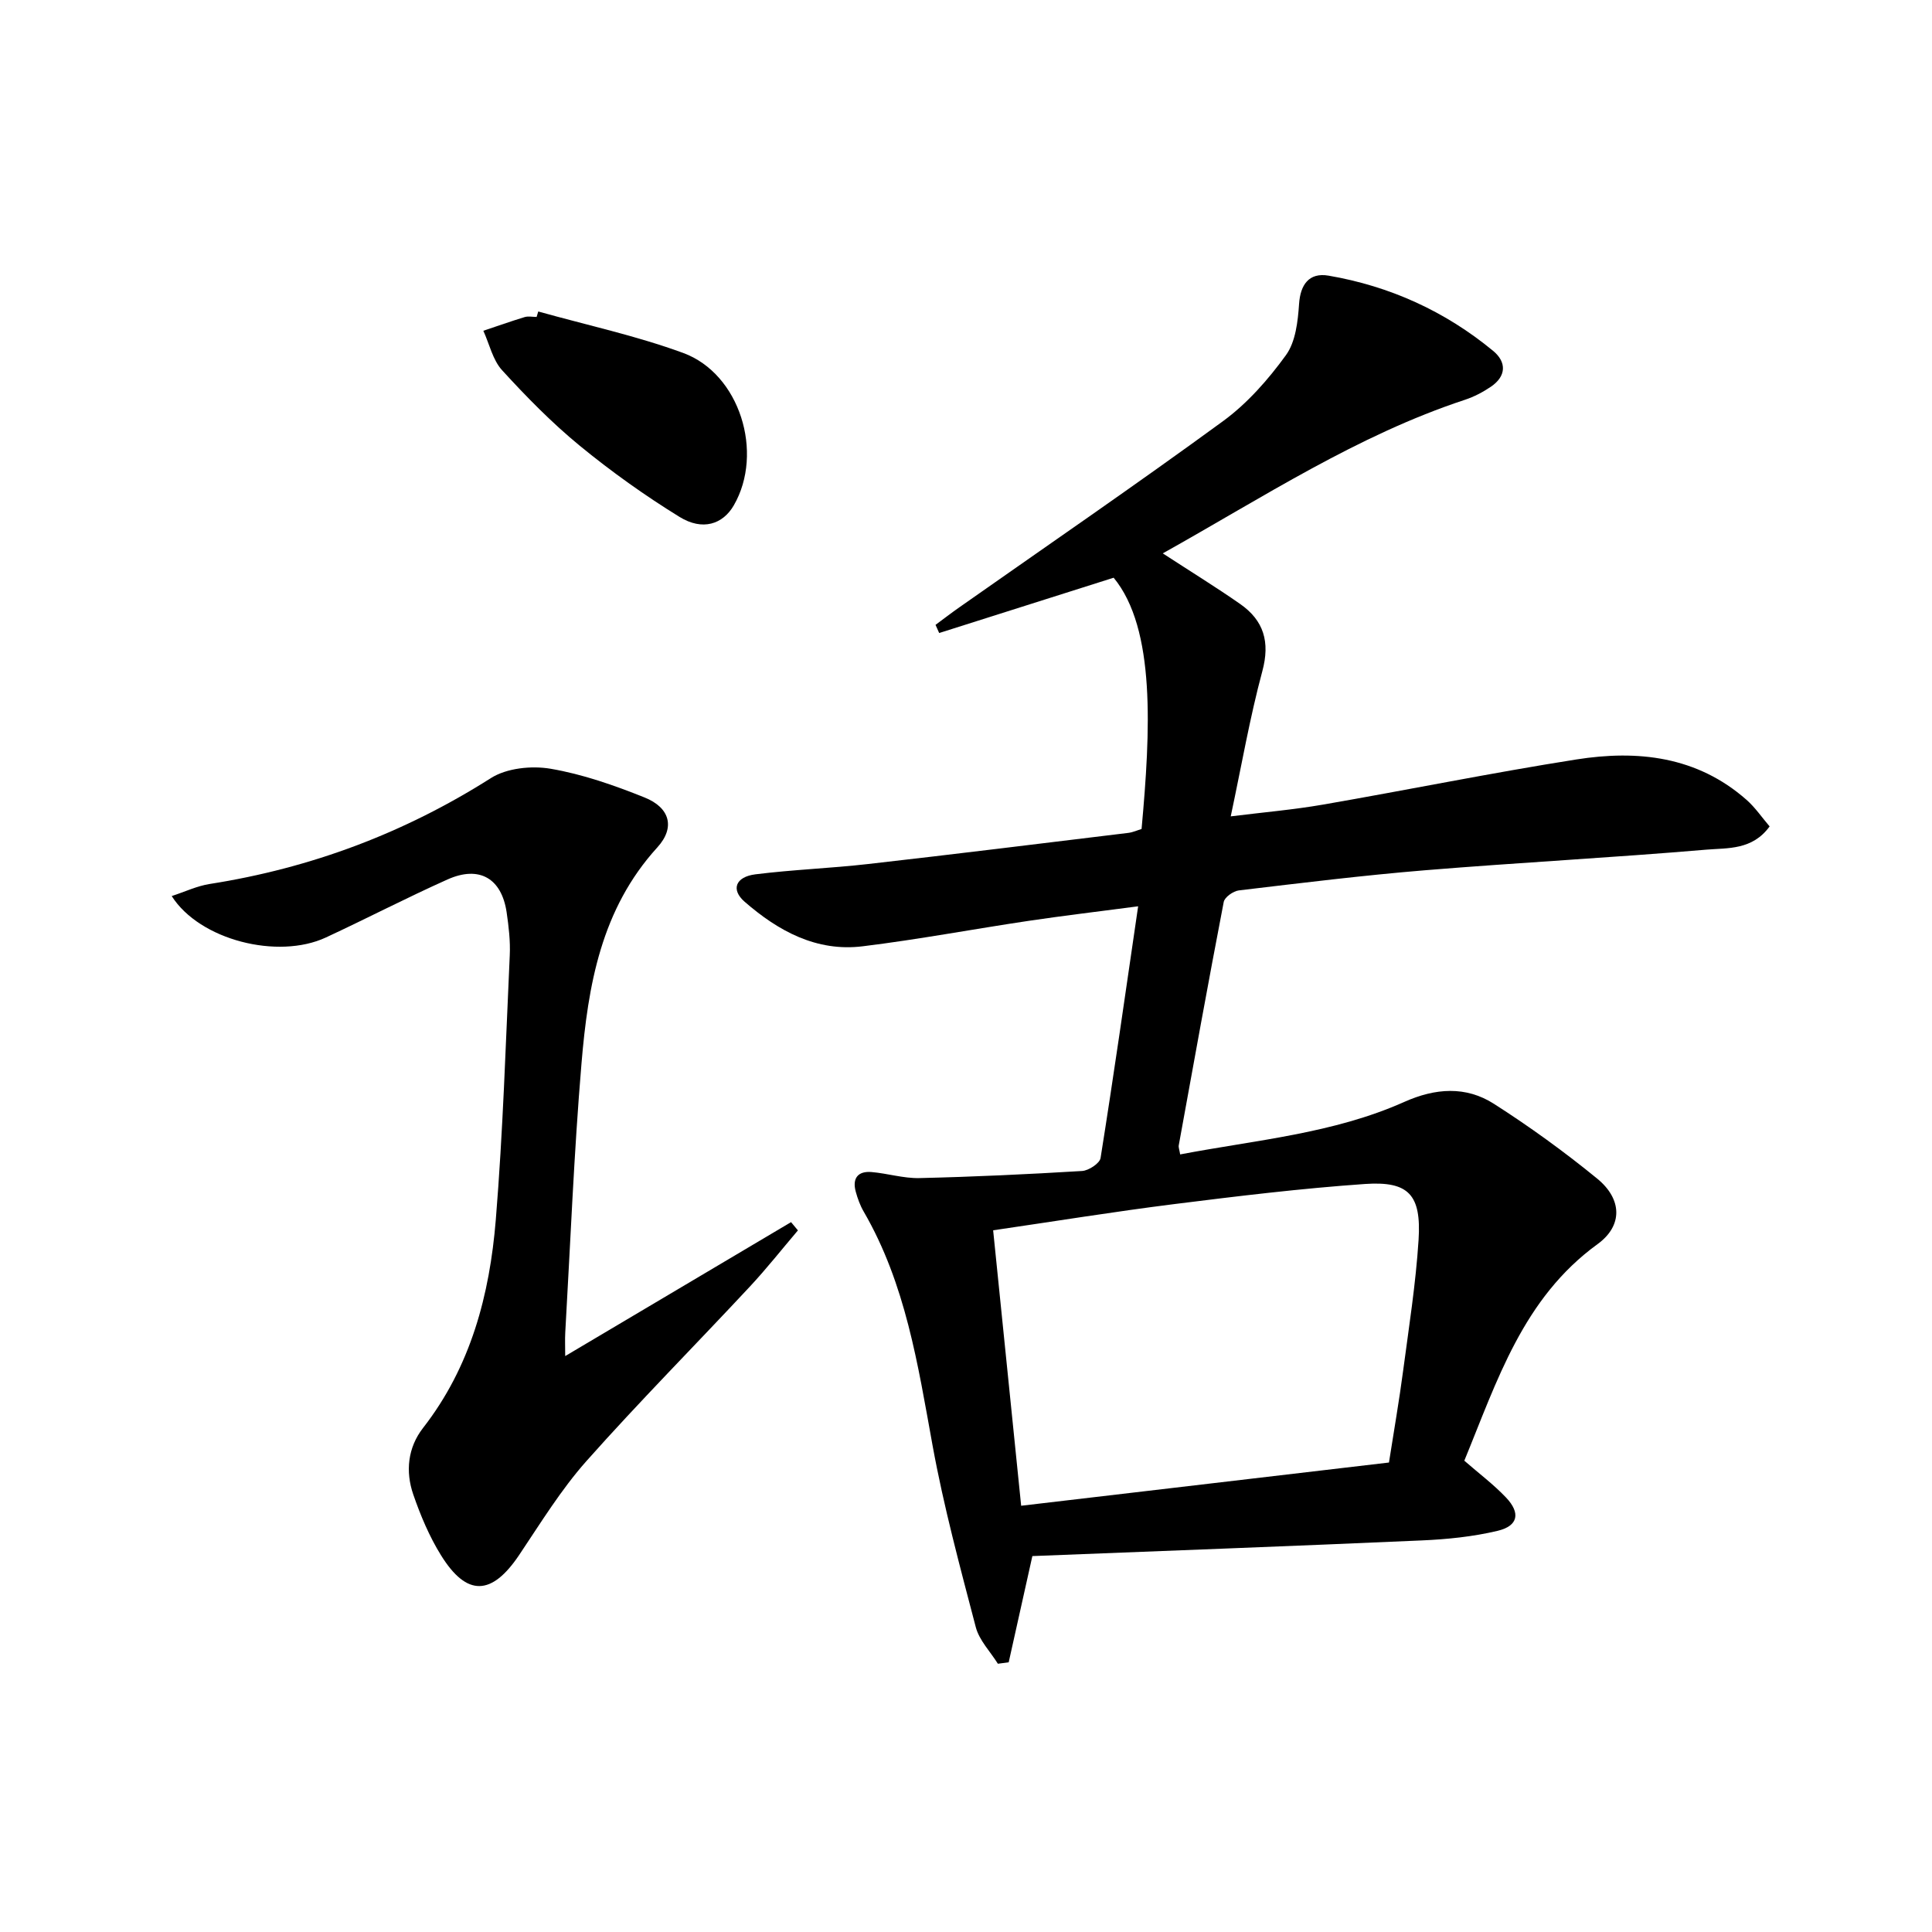
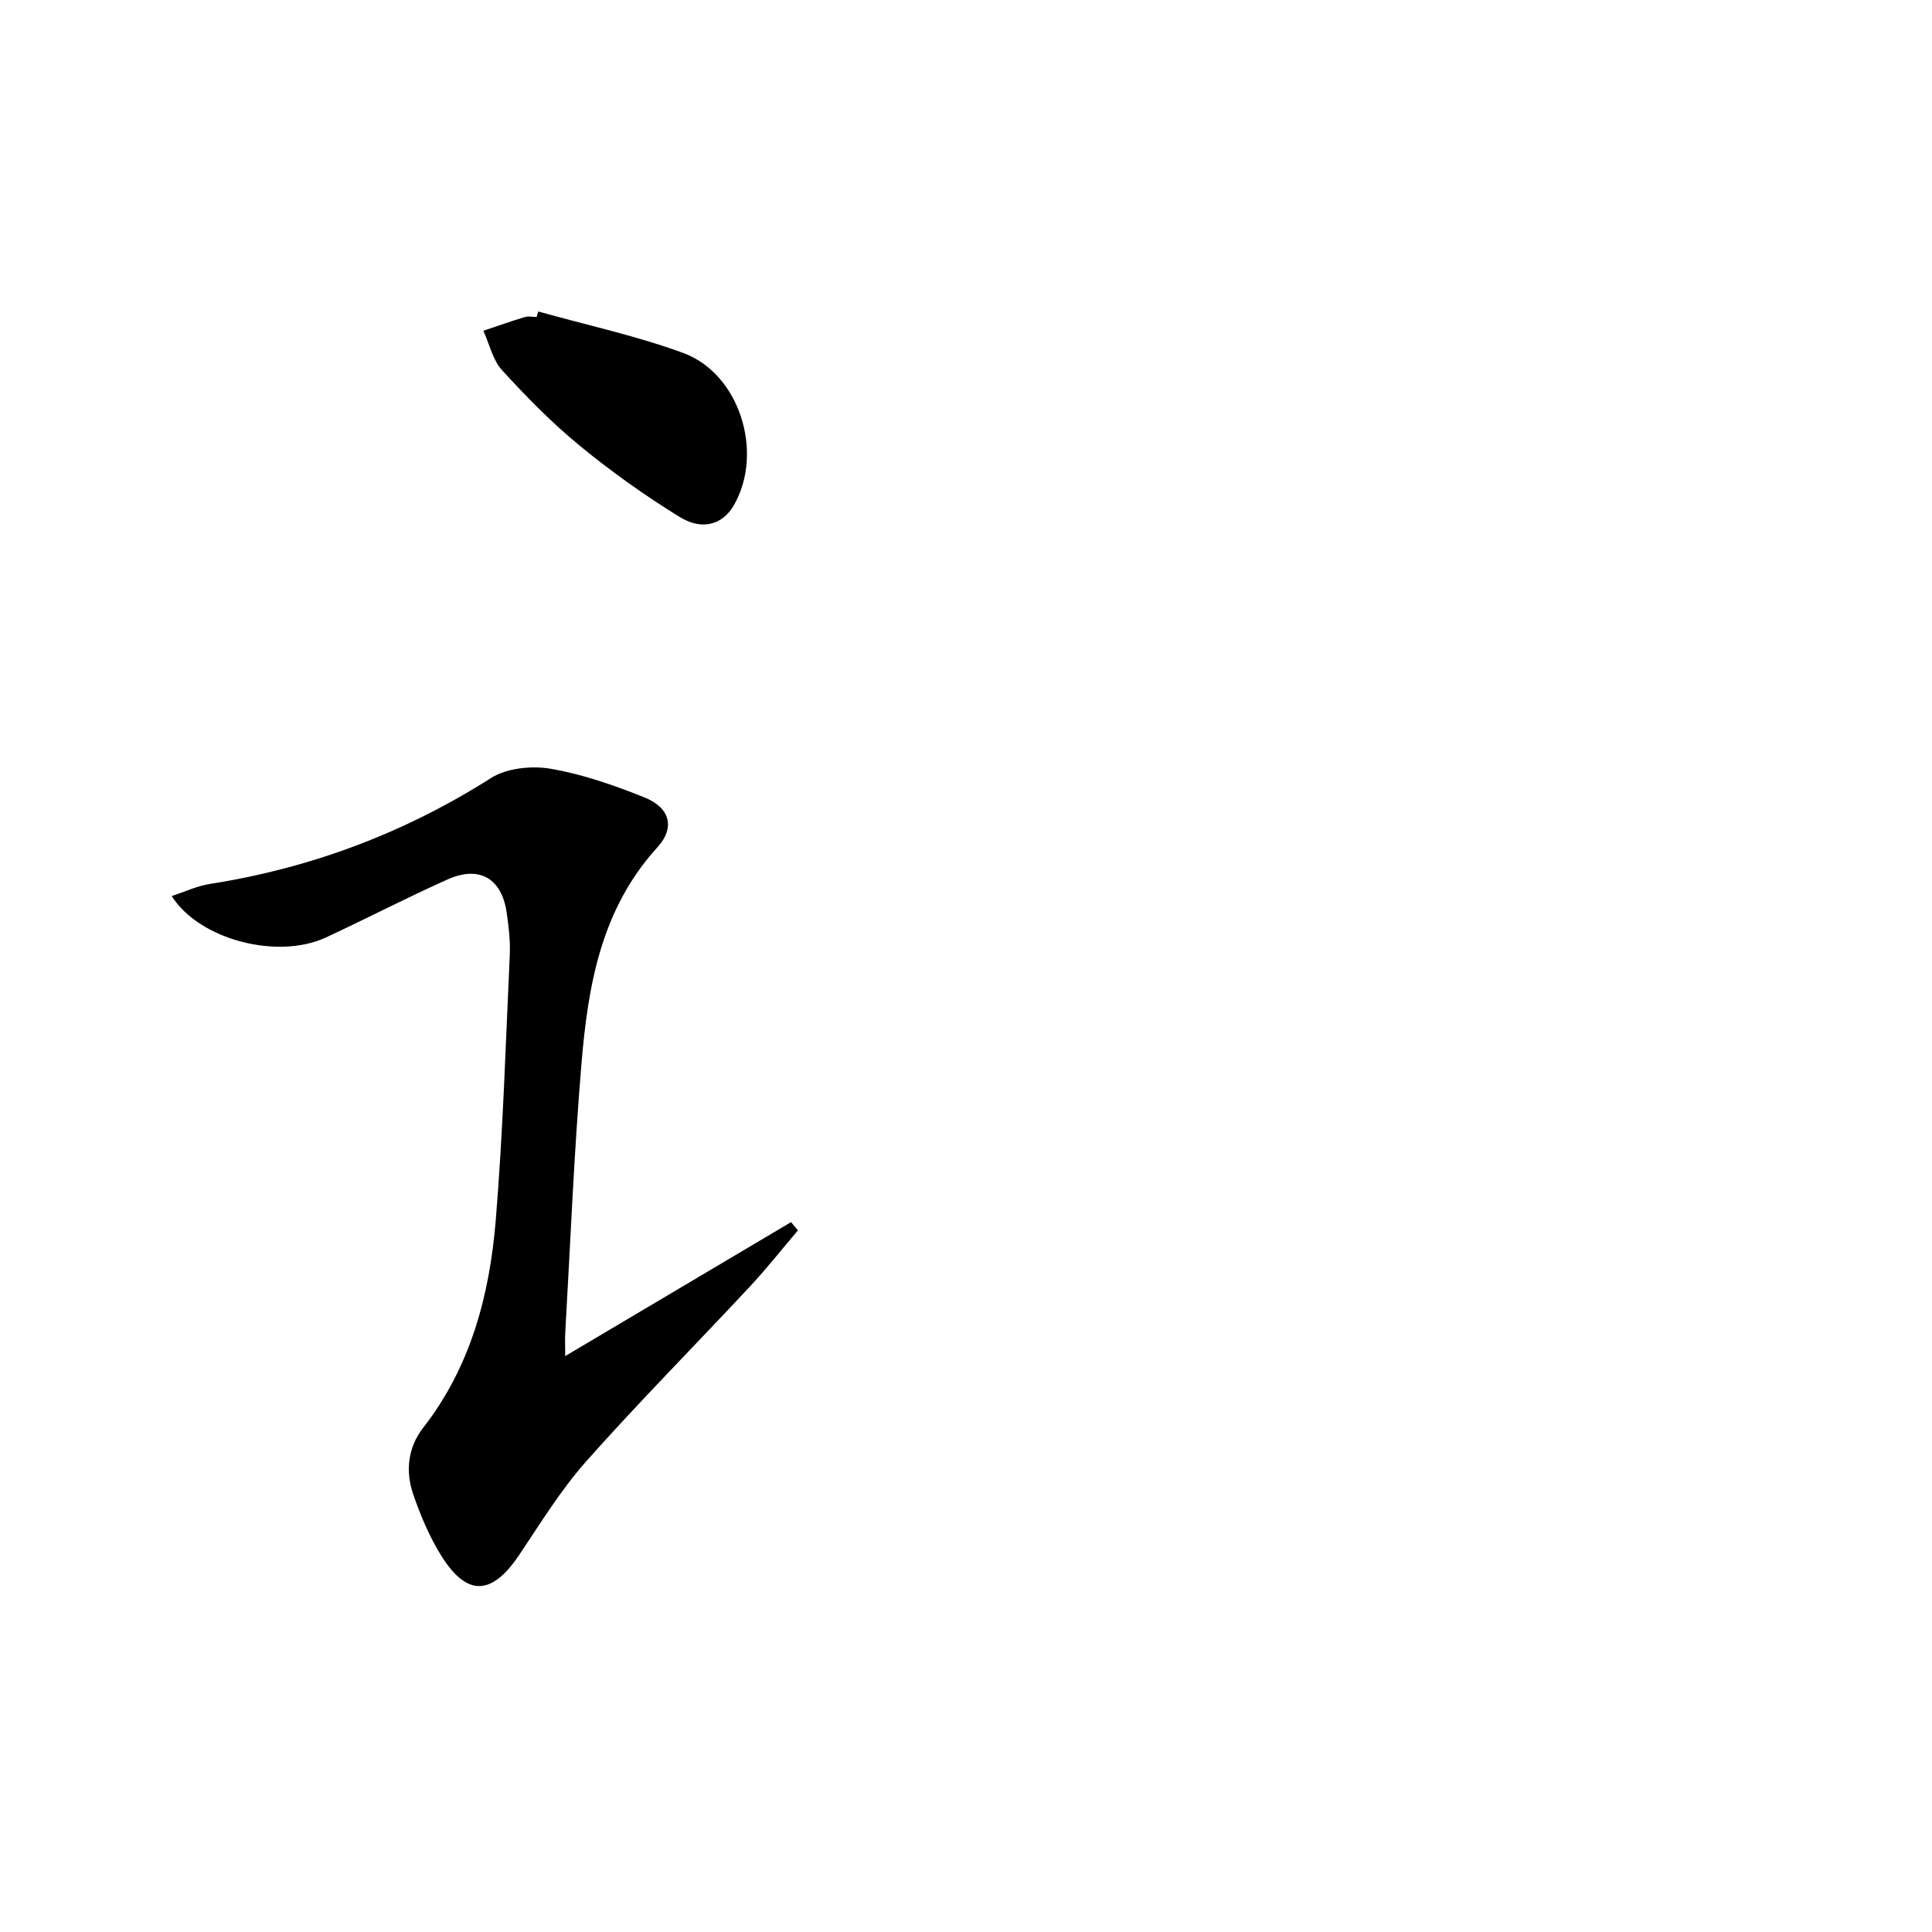
<svg xmlns="http://www.w3.org/2000/svg" enable-background="new 0 0 400 400" viewBox="0 0 400 400">
-   <path d="m240.74 114.57c5.8 3.78 11.01 6.98 16.01 10.47 4.9 3.42 6.24 7.86 4.6 13.93-2.58 9.57-4.27 19.39-6.54 30.05 6.83-.85 13.03-1.38 19.13-2.44 17.49-3.03 34.89-6.58 52.42-9.34 12.71-2.01 25-.66 35.23 8.35 1.81 1.59 3.2 3.66 4.79 5.51-3.58 4.94-8.7 4.44-13.08 4.81-19.37 1.65-38.79 2.67-58.17 4.26-12.91 1.06-25.78 2.65-38.64 4.18-1.16.14-2.94 1.4-3.13 2.39-3.23 16.77-6.26 33.58-9.31 50.38-.08.43.13.91.29 1.89 15.73-3 31.69-4.3 46.4-10.87 6.43-2.87 12.74-3.33 18.57.4 7.4 4.73 14.57 9.92 21.37 15.48 5.17 4.23 5.35 9.73.08 13.56-15.45 11.21-20.79 28.31-27.59 44.84 2.99 2.61 6.05 4.9 8.64 7.63 3.05 3.21 2.51 5.88-1.74 6.89-5.12 1.22-10.47 1.76-15.75 1.99-26.89 1.19-53.8 2.18-80.58 3.24-1.8 8.07-3.35 15.03-4.9 21.99-.75.1-1.49.2-2.24.3-1.56-2.51-3.85-4.83-4.57-7.56-3.27-12.49-6.65-24.99-8.96-37.67-3.03-16.68-5.56-33.4-14.25-48.38-.74-1.27-1.26-2.71-1.65-4.14-.75-2.76.45-4.29 3.28-4.05 3.3.28 6.59 1.32 9.87 1.25 11.24-.26 22.49-.79 33.71-1.47 1.37-.08 3.65-1.58 3.83-2.68 2.71-17 5.14-34.04 7.78-52.12-8.29 1.09-15.45 1.94-22.59 3-11.49 1.71-22.92 3.87-34.44 5.28-9.56 1.18-17.49-3.17-24.45-9.23-2.87-2.5-1.89-5.15 2.24-5.67 7.74-.97 15.56-1.25 23.3-2.13 17.98-2.04 35.95-4.27 53.91-6.45.96-.12 1.88-.55 2.74-.81 1.85-20.31 2.95-41.43-5.78-52.02-12.03 3.81-24.07 7.63-36.12 11.45-.25-.56-.51-1.13-.76-1.69 1.64-1.21 3.26-2.46 4.93-3.63 18.23-12.81 36.62-25.41 54.6-38.55 5.02-3.67 9.35-8.6 13.02-13.66 2.01-2.77 2.47-6.99 2.72-10.61.26-3.93 2.03-6.55 6.1-5.85 12.68 2.17 24.12 7.36 34.06 15.56 2.85 2.35 2.76 5.27-.48 7.46-1.63 1.1-3.44 2.05-5.31 2.67-22.3 7.35-41.79 20.18-62.59 31.81zm46.83 188.23c1.06-6.79 2.12-12.83 2.92-18.91 1.2-9.05 2.63-18.09 3.21-27.18.59-9.34-2.03-12.2-11.08-11.58-13.22.92-26.4 2.52-39.55 4.17-12.32 1.55-24.58 3.54-37.45 5.42 1.95 19.16 3.87 38.04 5.8 57.03 25.73-3.02 50.87-5.98 76.15-8.95z" />
  <path d="m35.55 185.52c2.76-.9 5.24-2.09 7.85-2.5 20.94-3.28 40.29-10.53 58.23-21.92 3.27-2.08 8.41-2.61 12.36-1.94 6.63 1.13 13.16 3.42 19.44 5.94 5.26 2.1 6.43 6.21 2.66 10.35-11.65 12.78-14.35 28.6-15.7 44.75-1.56 18.53-2.29 37.14-3.36 55.71-.08 1.46-.01 2.93-.01 4.85 15.89-9.43 31.33-18.58 46.76-27.73.47.57.95 1.14 1.42 1.71-3.32 3.9-6.5 7.94-9.99 11.68-11.23 12.05-22.84 23.75-33.78 36.06-5.26 5.92-9.48 12.81-13.92 19.43-5.68 8.48-10.84 8.73-16.2.1-2.42-3.89-4.25-8.25-5.75-12.6-1.64-4.76-1.14-9.69 2.02-13.76 9.9-12.7 13.8-27.58 15.07-43.12 1.49-18.21 2.05-36.49 2.89-54.74.14-2.96-.22-5.98-.65-8.93-1.05-7.03-5.67-9.71-12.23-6.78-8.49 3.8-16.76 8.1-25.2 12.02-9.93 4.61-26.12.54-31.91-8.58z" />
-   <path d="m111.44 64.49c10.02 2.81 20.25 5.01 29.99 8.58 11.74 4.3 16.78 20.67 10.5 31.55-2.27 3.93-6.47 5.34-11.24 2.4-7.19-4.43-14.12-9.38-20.65-14.73-5.76-4.73-11.05-10.12-16.08-15.63-1.95-2.13-2.63-5.42-3.89-8.18 2.85-.95 5.68-1.96 8.55-2.83.76-.23 1.65-.03 2.48-.03.11-.39.22-.76.34-1.13z" />
+   <path d="m111.44 64.49c10.02 2.81 20.25 5.01 29.99 8.58 11.74 4.3 16.78 20.67 10.5 31.55-2.27 3.93-6.47 5.34-11.24 2.4-7.19-4.43-14.12-9.38-20.65-14.73-5.76-4.73-11.05-10.12-16.08-15.63-1.95-2.13-2.63-5.42-3.89-8.18 2.85-.95 5.68-1.96 8.55-2.83.76-.23 1.65-.03 2.48-.03.11-.39.22-.76.34-1.13" />
</svg>